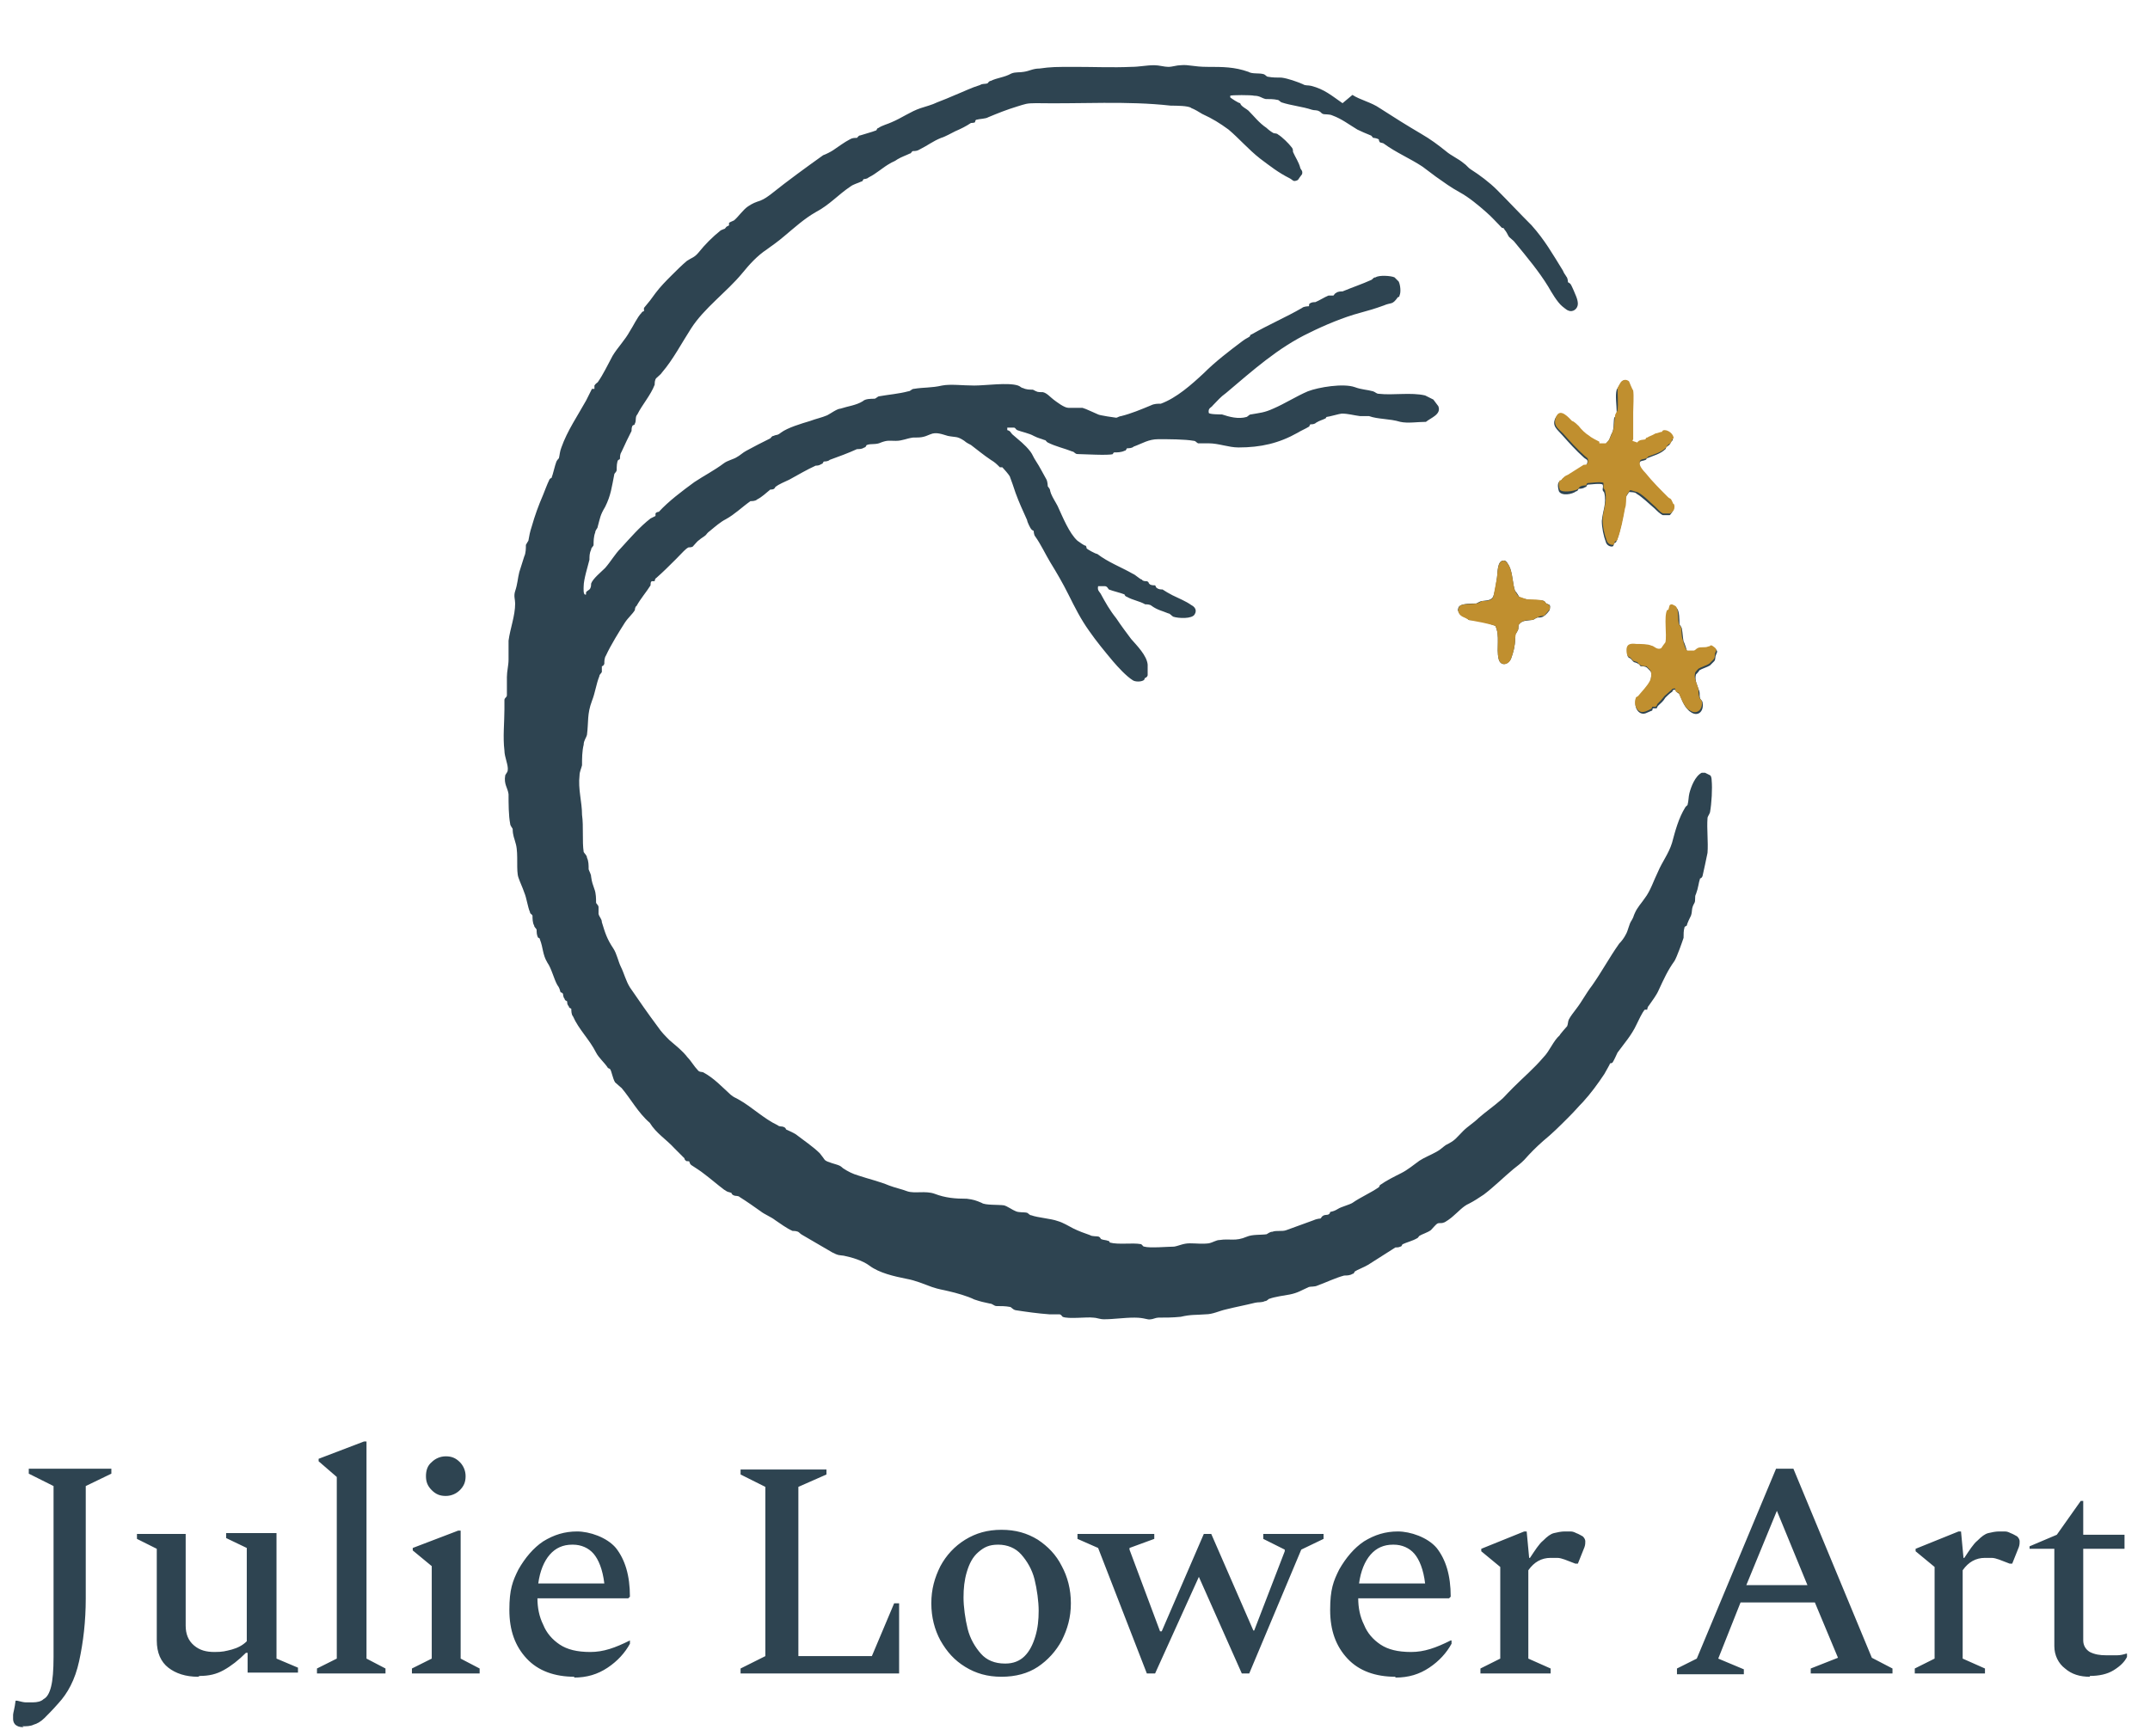
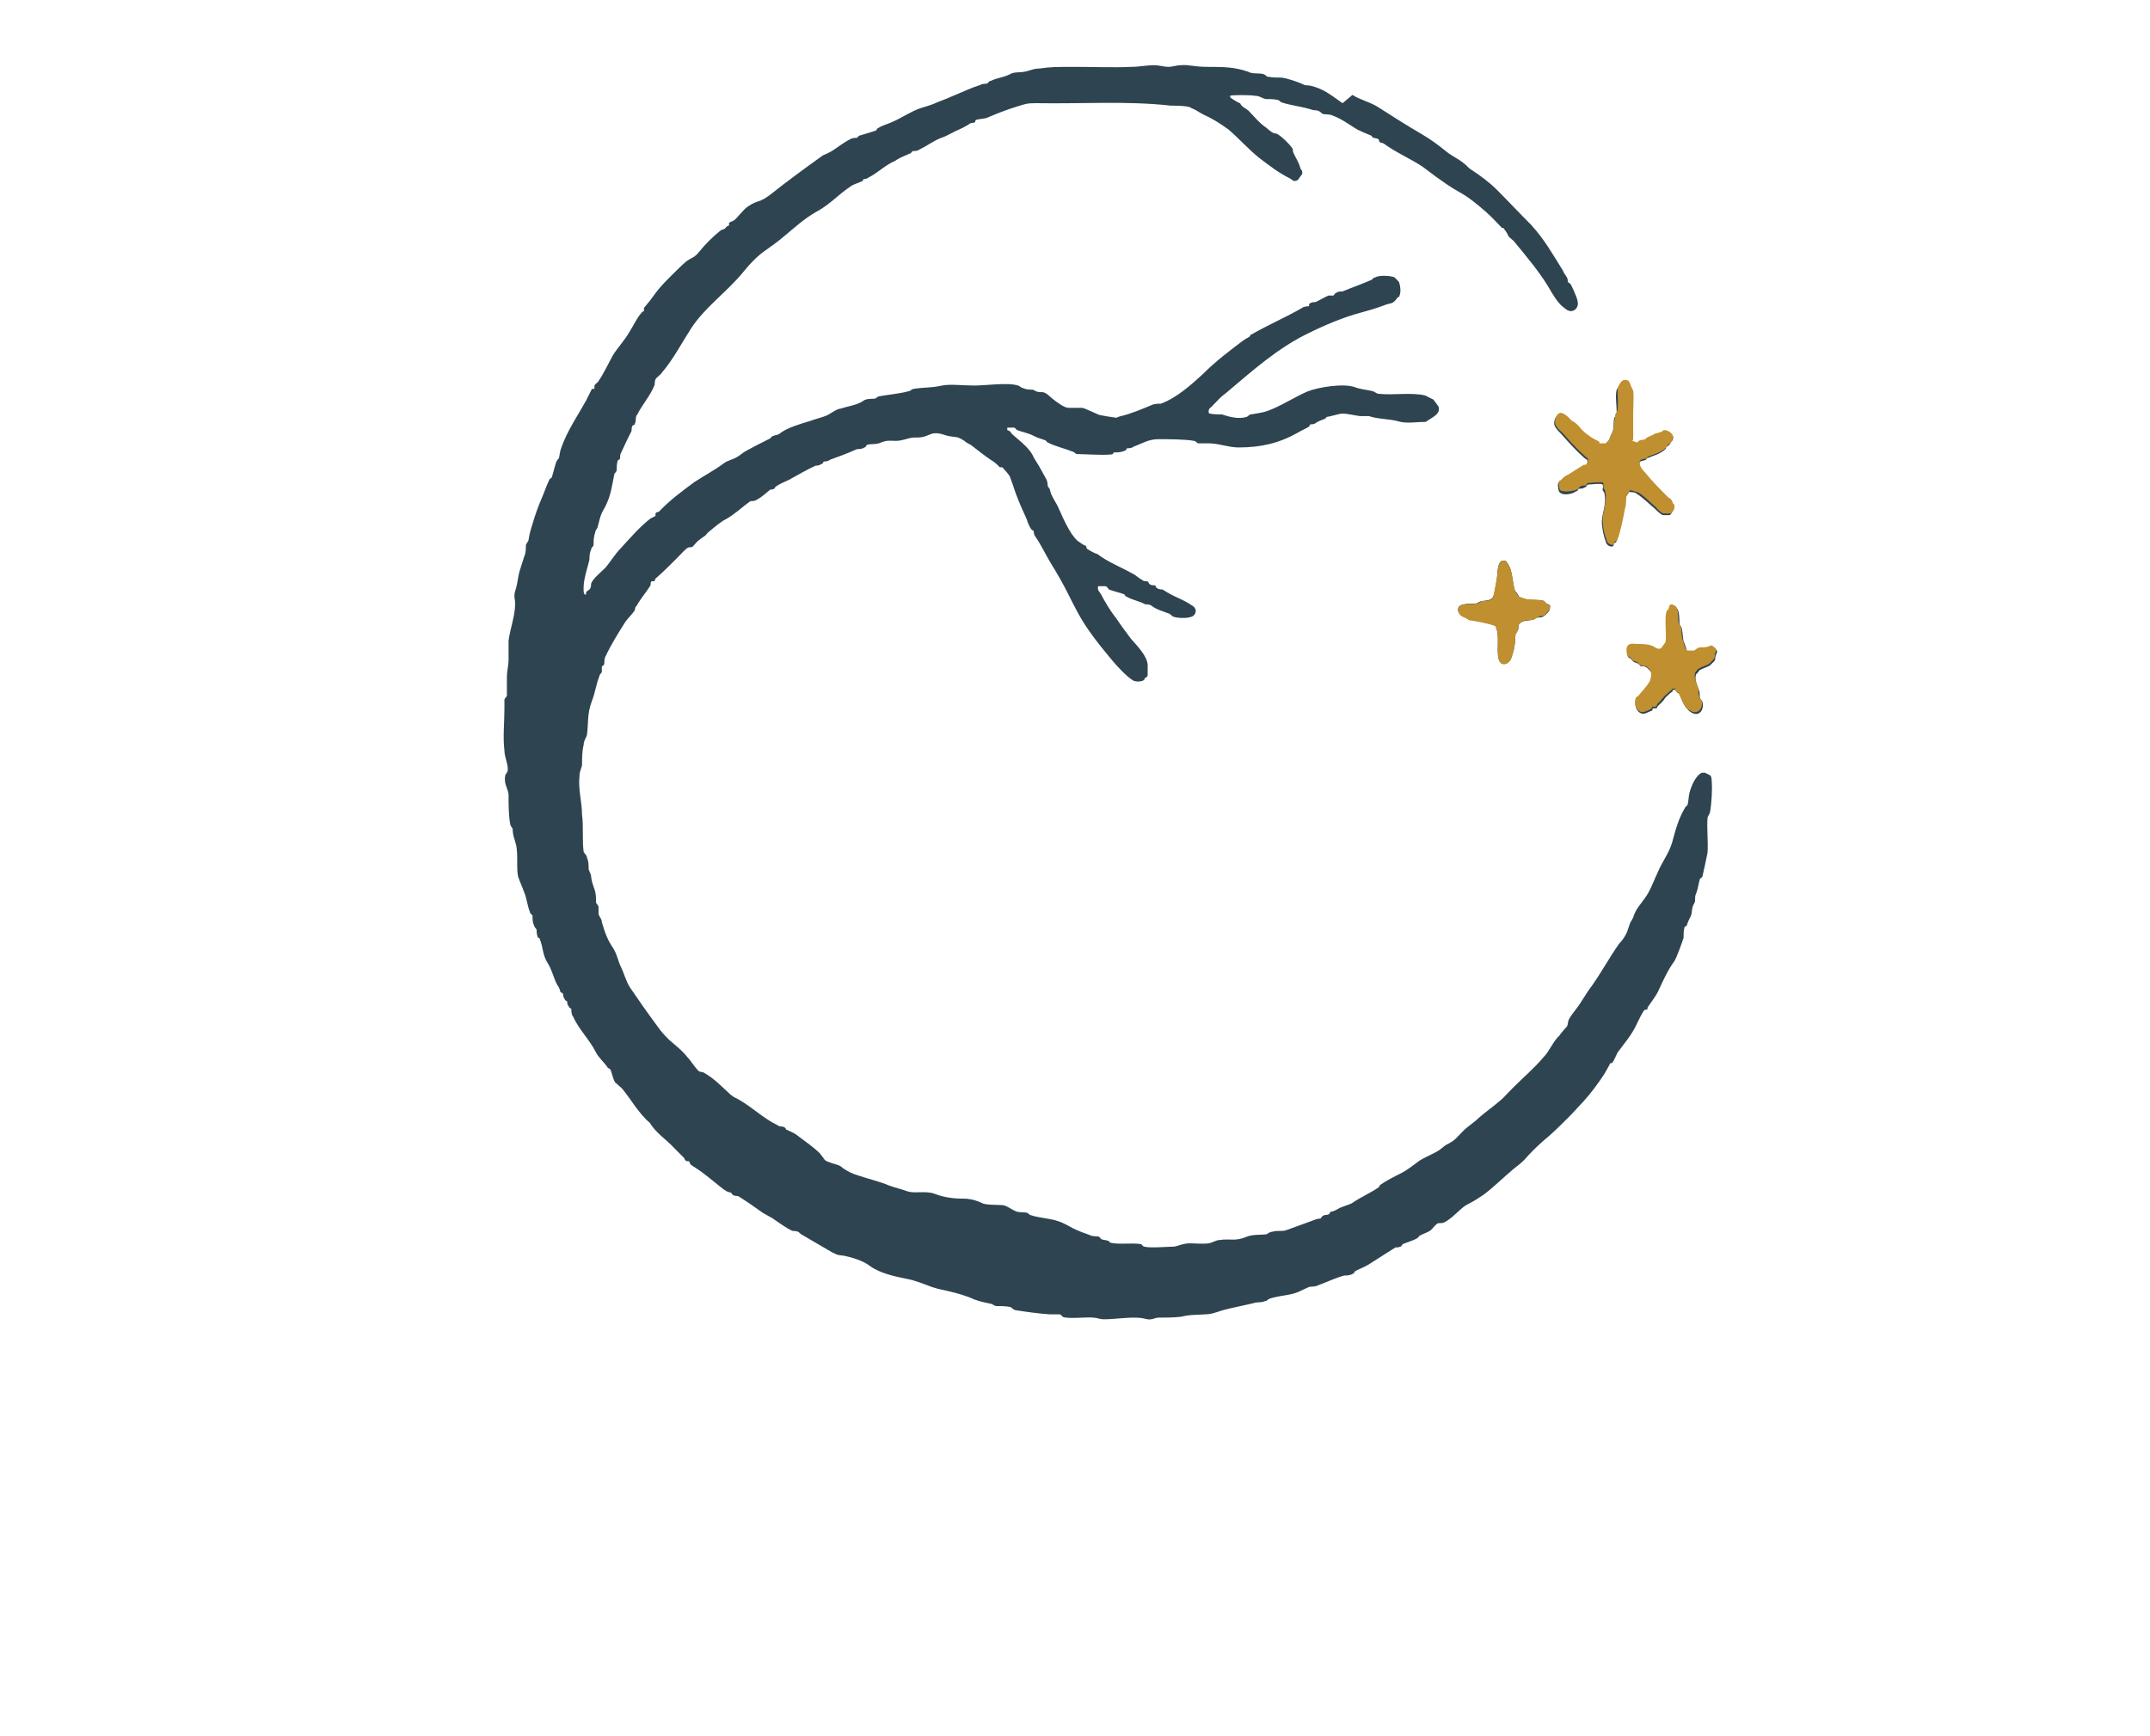
<svg xmlns="http://www.w3.org/2000/svg" id="Layer_1" width="260" height="210" viewBox="0 0 260 210.3">
  <defs>
    <style>      .st0 {        fill: #2e4451;      }      .st1 {        fill: #c08f2f;      }    </style>
  </defs>
  <path class="st0" d="M162.4,12.5c-1.3-.9-2.2-1.7-3.8-2.1-.4-.1-.7,0-1-.2-.7-.3-1.8-.7-2.6-.8-.5,0-1.1,0-1.6-.1-.2,0-.3-.2-.5-.3-.6-.2-1.4,0-1.9-.3-1.7-.6-3.1-.6-4.9-.6s-2.3-.3-3.3-.2c-.5,0-1,.2-1.5.2s-1.1-.2-1.7-.2c-1,0-1.8.2-2.8.2-2.2.1-4.5,0-6.8,0s-2.9,0-4.3.2c-.8,0-1.2.3-1.9.4-.5.1-1,0-1.5.2-.9.5-1.7.5-2.5.9-.2,0-.3.2-.4.3-.3.1-.6,0-.9.2-1,.3-2,.8-3,1.2-.7.3-1.4.6-2.2.9-.6.3-1.4.5-2,.7-1.2.4-2.3,1.2-3.5,1.7-.4.2-1.2.4-1.6.7-.2,0-.2.3-.3.3-.5.2-1.3.4-1.9.6-.2,0-.3.2-.4.3-.3,0-.6,0-.9.2-.6.3-1.4.9-2,1.3-.3.2-.9.5-1.2.6-2.1,1.5-4.3,3.1-6.3,4.7-.4.3-.8.6-1.3.8-.6.2-.9.3-1.5.7-.6.4-1.2,1.3-1.7,1.7-.2.1-.5.2-.6.3v.3c-.3.2-.2,0-.5.4,0,0-.3.1-.5.2-1,.8-1.9,1.7-2.7,2.7-.5.6-.8.6-1.4,1-.6.5-1.3,1.2-1.9,1.8-.6.6-1.3,1.3-1.9,2.1-.5.7-.8,1.1-1.4,1.8v.4s-.2,0-.3.2c-.5.5-1,1.6-1.4,2.2-.6,1.1-1.5,2-2.1,3-.6,1.1-1.1,2.2-1.8,3.2,0,0-.3.2-.4.4v.4h-.3c-.2.4-.5,1-.7,1.4-1,1.8-2.3,3.7-3,5.7-.2.5-.2.9-.3,1.3,0,0-.2.2-.3.4-.2.5-.4,1.5-.6,2,0,0-.2,0-.3.3-.2.4-.5,1.2-.7,1.7-.6,1.4-1,2.5-1.4,3.9-.2.6-.3,1.1-.4,1.7,0,0-.2.3-.3.5,0,.4,0,1-.2,1.4-.2.6-.4,1.3-.6,1.9-.2.8-.2,1.4-.5,2.3-.2.6,0,1,0,1.5,0,1.5-.6,3-.8,4.5v2.3c0,.7-.2,1.4-.2,2.1v2.2c0,.3-.3.3-.3.6v1.1c0,1.6-.2,3.4,0,5,0,.8.5,1.8.4,2.4,0,.2-.2.4-.3.6-.2,1.1.3,1.5.4,2.3,0,1.1,0,2.6.2,3.6,0,.2.2.4.3.6,0,.8.2,1.1.4,1.9.3,1.2,0,3.2.3,4,.2.6.5,1.2.7,1.8.3.7.4,1.7.7,2.4,0,.2.2.2.3.4,0,.3,0,.9.2,1.2,0,.2.2.3.3.5,0,.3,0,.7.2,1,0,0,.2,0,.2.2.4,1,.3,1.8.9,2.8.5.7.8,2,1.2,2.7.3.4.3.6.4.9,0,0,.2,0,.3.2,0,0,0,.4.2.6,0,.2.2.2.3.3,0,.2,0,.4.2.6,0,.2.2.2.3.3,0,.2,0,.7.2.9.7,1.6,2,2.8,2.8,4.4.3.6,1,1.2,1.4,1.8,0,.1.2.1.3.2.2.3.3,1.1.6,1.6.2.2.7.6.8.7,1.1,1.3,2,3,3.4,4.2.8,1.3,2,2,3,3.1.4.4.8.8,1.2,1.2,0,0,0,.2.2.3,0,.1.3,0,.4.1,0,0,0,.2.2.4.6.4,1.1.7,1.6,1.1.8.6,1.6,1.3,2.4,1.9.6.4.4.2.9.4,0,0,0,.2.3.3.2.1.5,0,.7.2.8.5,1.8,1.2,2.5,1.7.5.4,1.3.7,1.8,1.1.6.4,1.4,1,2.1,1.3.2,0,.6,0,.8.2,0,0,.2.2.4.3,1.2.7,2.4,1.4,3.6,2.1.8.4.7.3,1.4.4,1,.2,2.3.6,3.1,1.2,1.2.9,3,1.3,4.5,1.6,1.1.2,2,.6,3.1,1,.9.3,1.2.3,2,.5.9.2,2.3.6,3.1,1,.9.3,1,.3,1.9.5.3,0,.5.3.8.3.5,0,1.1,0,1.6.1.2,0,.3.3.7.4,1.3.2,2.7.4,4.1.5h1.2c.2,0,.3.2.4.3.7.3,2.9,0,3.7.1.4,0,.8.2,1.3.2,1.2,0,2.4-.2,3.7-.2s1.5.3,2,.2c.2,0,.6-.2.9-.2.9,0,1.7,0,2.7-.1,1.3-.3,1.8-.2,3-.3.9,0,1.6-.4,2.5-.6,1.2-.3,2.3-.5,3.5-.8.4-.1.8,0,1.2-.2.3,0,.4-.3.6-.3.5-.2,1.8-.4,2.4-.5,1-.2,1.4-.5,2.3-.9.3-.1.7,0,1.1-.2,1.1-.4,2.1-.9,3.2-1.2.3,0,.7,0,1-.2.2,0,.2-.2.3-.3.3-.2,1.1-.5,1.6-.8,1.1-.7,2.2-1.4,3.3-2.1.2,0,.4,0,.6-.1.2,0,.2-.3.3-.3.4-.2,1.2-.4,1.7-.7.1,0,.2-.2.3-.3.3-.2,1-.4,1.4-.7.2-.2.6-.7.8-.8s.5,0,.7-.1c.2,0,1-.6,1.2-.8.6-.5,1.2-1.2,1.9-1.5.6-.3,1.2-.7,1.8-1.1,1.2-.9,2.4-2.1,3.6-3.1.5-.4.8-.6,1.3-1.1.8-.9,1.4-1.5,2.3-2.3,1.1-.9,2-1.8,3-2.8s1.2-1.3,1.8-1.9c1-1.1,1.8-2.2,2.6-3.4.1-.2.7-1.2.7-1.3,0,0,.2,0,.3-.1.2-.3.5-1,.6-1.2.8-1.1,1.7-2.1,2.3-3.4.2-.4.7-1.5,1-1.8h.3s0-.3.2-.5c.4-.6.9-1.2,1.2-1.9.6-1.3,1.1-2.4,1.9-3.5.3-.5.9-2.2,1.1-2.8,0-.4,0-.9.1-1.2,0-.2.2-.2.3-.3,0-.2.4-1,.5-1.2.2-.6,0-.8.4-1.5.2-.3,0-.8.2-1.1.3-.8.3-1.3.5-1.9,0,0,.2,0,.3-.3.1-.4.5-2.3.6-2.8.1-1.3-.1-2.9,0-4.2,0-.2.2-.4.3-.7.2-1.1.3-2.9.2-3.9,0,0,0-.5-.2-.6l-.6-.3h-.4c-.8.4-1.3,1.7-1.5,2.5-.1.4-.1,1-.2,1.3,0,.2-.2.2-.3.4-.8,1.3-1.2,2.8-1.6,4.3-.4,1.3-1.2,2.3-1.7,3.5-.5,1-.9,2.3-1.6,3.2-.4.6-.9,1.1-1.2,1.8-.2.4-.1.4-.4.9-.3.4-.4,1.2-.7,1.7-.2.4-.5.8-.8,1.1-1.2,1.7-2.1,3.4-3.3,5.1-.7.9-1.2,1.9-1.9,2.8-.3.4-.7.9-.9,1.3-.1.2-.1.6-.2.8,0,0-.9,1-.9,1.1-.8.7-1.2,1.9-2,2.7-1.1,1.3-2.4,2.4-3.6,3.6s-1.1,1.2-1.6,1.6c-.8.7-1.8,1.4-2.6,2.1-.6.6-1.3,1-1.9,1.6-.9.9-.9,1.1-2.1,1.7-.3.2-.7.6-1.1.8-.7.4-1.5.7-2.1,1.1-.7.5-1.4,1.1-2.2,1.5s-1.8.9-2.5,1.4c-.1,0-.1.2-.2.3-1,.7-2.2,1.2-3.2,1.9-.3.2-1.4.5-1.7.7-.5.3-.6.3-1,.4,0,0,0,.2-.2.3s-.5,0-.7.2c-.1,0-.2.3-.3.3-.2,0-.6.1-.8.2-1.1.4-2.2.8-3.3,1.2-.5.2-1.2,0-1.7.2-.3,0-.5.2-.7.3-.7.1-1.7,0-2.4.3-1.4.6-2,.2-3.3.4-.4,0-.8.3-1.3.4-.8.1-1.5,0-2.3,0s-1.3.3-1.9.4c-.7,0-3,.2-3.6,0-.2,0-.2-.2-.4-.3-1.1-.2-2.7.1-3.8-.2,0,0,0-.2-.2-.2-.2-.1-.6-.1-.8-.2-.1,0-.1-.2-.3-.3-.3-.1-.8,0-1.1-.2-.6-.2-1.4-.5-2-.8s-1.2-.7-1.9-.9c-.8-.3-2.4-.4-3.2-.7-.2,0-.3-.2-.5-.3-.4-.1-1,0-1.4-.2-.3-.1-1-.6-1.4-.7-.7-.1-2.3,0-2.7-.3-.7-.3-1-.4-1.8-.5-1.4,0-2.6-.1-3.9-.6-1.1-.4-2.4,0-3.3-.3-.8-.3-1.4-.4-2.2-.7-1.2-.5-2.5-.8-3.7-1.2-.7-.2-1.3-.5-1.9-.9,0,0-.2-.2-.4-.3-.4-.2-1.5-.4-1.8-.7,0,0-.5-.7-.6-.8-.8-.8-2-1.6-2.9-2.3-.3-.2-1-.5-1.2-.6,0,0,0-.2-.3-.3-.2-.1-.5,0-.7-.2-1.7-.8-3.1-2.2-4.7-3.1-.5-.3-.5-.2-1-.6-1-.9-2-2-3.3-2.7-.2-.1-.5,0-.7-.3-.4-.4-.8-1.1-1.2-1.5-.7-.9-1.4-1.4-2.2-2.1-.5-.5-1-1-1.4-1.6-1.2-1.6-2.3-3.2-3.4-4.8-.5-.8-.7-1.7-1.1-2.5-.3-.6-.5-1.6-.9-2.2-.8-1.2-1-1.9-1.4-3.2,0-.4-.3-.6-.4-1v-.8c0-.3-.3-.4-.3-.6,0-.4,0-1.1-.2-1.6-.2-.6-.3-.8-.4-1.5,0-.3-.2-.6-.3-.9,0-.5,0-1-.2-1.4,0-.3-.3-.5-.4-.7-.2-1.3,0-3.1-.2-4.5,0-1.6-.5-3.1-.3-4.8,0-.4.2-.8.3-1.2,0-.8,0-1.7.2-2.5,0-.5.3-.8.4-1.2.2-1.6,0-2.5.6-4.1.4-1,.5-2,.9-3,0-.2.2-.3.3-.5v-.7s.2,0,.3-.3c0-.3,0-.7.2-1,.6-1.3,1.6-2.9,2.3-4,.4-.6.9-1,1.2-1.5,0,0,0-.4.2-.5.5-.9,1.2-1.7,1.7-2.5,0-.2,0-.5.2-.5h.3s0-.3.2-.4c.8-.7,1.6-1.5,2.4-2.3s1.1-1.2,1.5-1.4c.2,0,.5,0,.6-.2.2-.2.5-.6.7-.7.2-.2.6-.4.8-.6,0,0,.2-.3.5-.5.6-.5,1.3-1.1,1.9-1.4,1.1-.6,2-1.5,3-2.2.2,0,.6,0,.8-.2.6-.3,1.1-.8,1.6-1.2.2,0,.5,0,.6-.3.5-.4,1.1-.6,1.7-.9,1.1-.6,2.1-1.2,3.2-1.7.2,0,.4,0,.7-.2.2,0,.2-.3.3-.3s.5,0,.7-.2c1.1-.4,2.2-.8,3.3-1.3.3,0,.6,0,.9-.2.2,0,.2-.3.3-.3.5-.2,1.1,0,1.7-.3.8-.3,1-.2,1.8-.2s1.3-.3,2.1-.4c.9,0,1.2,0,2.1-.4.7-.3,1.4,0,2.1.2,1,.2,1.1,0,2,.6.2.2.6.4.8.5.8.6,1.5,1.2,2.4,1.8.5.3.7.5,1.1.9h.3c.2.2.8.9.9,1.1.2.5.5,1.4.7,2,.4,1.1.9,2.2,1.4,3.3,0,.2.4,1,.5,1.1,0,0,.2.2.3.2,0,0,0,.5.2.7.7,1,1.2,2.1,1.8,3.1.8,1.3,1.5,2.5,2.2,3.9.8,1.6,1.5,3,2.5,4.4.9,1.3,1.9,2.5,2.9,3.7.6.7,1.6,1.8,2.4,2.3.3.2,1,.2,1.3,0,.1,0,.1-.2.2-.3,0,0,.2,0,.3-.3v-1.3c-.1-1.1-1.3-2.3-2-3.1-.6-.8-1.2-1.6-1.8-2.5-.8-1-1.3-1.9-1.9-3-.2-.3-.4-.4-.3-.9h.8c.3,0,.4.3.5.4.5.2,1.4.4,1.9.6,0,0,0,.2.3.3.7.4,1.5.5,2.2.9.2,0,.6,0,.8.2.7.5,1.3.6,2,.9.2,0,.4.3.6.4.6.2,2.3.3,2.6-.3.3-.5,0-.9-.4-1.1-.7-.5-1.5-.8-2.3-1.2-.4-.2-.9-.5-1.2-.7-.2,0-.5,0-.7-.2-.1,0-.1-.2-.2-.3-.2,0-.6,0-.7-.2-.1,0,0-.2-.3-.3-.2,0-.5,0-.6-.2-.2,0-.8-.6-1.1-.7-1.4-.8-3-1.4-4.3-2.4-.2,0-1.3-.6-1.3-.7,0,0,0-.2-.1-.3-.2,0-.7-.4-1-.6-1-.9-1.8-2.9-2.4-4.2-.2-.4-.6-1-.8-1.5-.2-.5,0-.4-.4-.9,0,0,0-.6-.2-.9-.4-.7-.8-1.5-1.2-2.1s-.4-.8-.7-1.2c-.7-.9-1.3-1.3-2.2-2.1-.2-.2-.2-.4-.6-.5v-.3h.8c.2,0,.2.2.4.3.5.2,1.5.4,2,.7.6.3.8.3,1.3.5.2,0,.2.2.4.3,1,.5,2,.7,3,1.1.2,0,.3.3.6.3.6,0,3.8.2,4.3,0,0,0,0-.2.2-.2.3,0,.8,0,1.2-.2.2,0,.2-.2.3-.3.2,0,.6,0,.8-.2,1.1-.4,1.8-.9,3-.9s3.2,0,4.3.2c.2,0,.3.2.5.3h1.3c1.2,0,2.4.5,3.6.5,2.7,0,4.9-.5,7.2-1.8.3-.2,1-.5,1.3-.7.1,0,.1-.2.2-.3.2,0,.5,0,.7-.2.5-.3.7-.3,1.1-.5.1,0,.1-.2.2-.2.2,0,1.6-.4,1.8-.4.8,0,1.4.2,2.2.3h1.1c1.1.4,2.5.3,3.8.7.9.2,2.1,0,3.1,0,.6-.5,1.9-.9,1.5-1.9l-.6-.8-1-.5c-1.7-.4-3.9,0-5.6-.2-.3,0-.4-.2-.7-.3-.7-.2-1.4-.2-2.2-.5-1.4-.5-4.4,0-5.7.5-1.4.6-2.8,1.5-4.2,2.1-1.1.5-1.6.5-2.7.7-.2,0-.3.2-.5.3-1,.3-2.1,0-3-.3-.2,0-1.6,0-1.6-.2-.1-.6.3-.6.5-.9.6-.6.9-1,1.6-1.5,3.2-2.7,6.3-5.5,10.1-7.3,1.8-.9,4.2-1.9,6.1-2.4,1.1-.3,1.8-.5,2.9-.9.9-.4,1,0,1.7-1,0,0,.2,0,.2-.2.2-.4.1-1.3-.1-1.7l-.5-.5c-.4-.2-1.9-.3-2.3,0-.3,0-.3.2-.5.3-1.1.5-2.3.9-3.5,1.4-.2,0-.6,0-.8.2-.1,0-.2.2-.3.3h-.6c-.5.2-1.1.6-1.6.8-.2,0-.5,0-.7.2-.1,0,0,.3-.1.3,0,0-.6,0-.8.2-1.9,1.1-4.2,2.1-6.1,3.2-.2,0-.2.3-.3.3-.3.2-.4.2-.8.5-1.6,1.2-3.3,2.5-4.7,3.9-1.5,1.4-3.3,3-5.2,3.7-.4,0-.8,0-1.2.2-1.2.5-2.4,1-3.6,1.3-.2,0-.5.2-.6.2s-2.1-.3-2.2-.4c-.5-.2-1.5-.7-1.9-.8h-1.7c-.5,0-1.4-.7-1.8-1s-.8-.8-1.3-.9c-.7,0-.6,0-1.2-.3-.4,0-.8,0-1.2-.2-.2,0-.3-.2-.6-.3-1.2-.4-3.9,0-5.3,0s-2.9-.2-3.9,0c-1.3.3-2.2.2-3.4.4-.3,0-.4.3-.7.3-1.1.3-2.4.4-3.5.6-.2,0-.4.3-.6.3-.4,0-1.1,0-1.4.3-.8.5-1.8.6-2.7.9-.4,0-1.2.6-1.6.8-.7.3-1.3.4-2.1.7-1,.3-2.7.8-3.5,1.4-.5.4-.5.2-.9.4-.2,0-.3.2-.4.3-1,.5-2,1-2.9,1.5-.4.2-.8.6-1.2.8-.3.2-1.1.4-1.5.7-1.2.9-2.4,1.5-3.6,2.3-1.5,1.1-3.1,2.3-4.3,3.6,0,0-.3,0-.4.2v.3l-.6.3c-1.3,1-2.5,2.4-3.6,3.6-.7.7-1.2,1.6-1.9,2.4-.5.5-1.5,1.3-1.7,1.9,0,.2,0,.5-.2.7s-.5.2-.4.6c-.4.2-.3-.8-.3-1,0-.8.5-2.4.7-3.2,0-.4,0-.8.2-1.2,0-.3.3-.4.3-.6,0-.4,0-1,.2-1.5,0-.3.3-.5.3-.7.3-1.1.3-1.4.9-2.4.7-1.4.8-2.4,1.1-3.9,0-.2.3-.3.3-.6s0-1,.2-1.2c0,0,.2,0,.2-.2s0-.5.2-.8c.4-.9.8-1.7,1.2-2.5,0-.2,0-.6.2-.7,0,0,.2,0,.2-.2.2-.3,0-.8.3-1.1.6-1.2,1.6-2.3,2.1-3.6,0-.2,0-.6.2-.8s.6-.5.7-.7c1.3-1.5,2.4-3.6,3.5-5.3,1.6-2.5,4.3-4.4,6.2-6.7.9-1.1,1.8-2.1,3-2.9.7-.5,1.4-1,2.1-1.6,1.2-1,2.4-2.1,3.8-2.9,1.7-.9,2.7-2.1,4.2-3.1.4-.3.9-.4,1.3-.6.2,0,.2-.2.3-.3,0,0,.4,0,.6-.2,1-.5,1.7-1.2,2.6-1.7.3-.2.5-.2.9-.5.5-.3,1.1-.5,1.5-.7.2,0,.2-.3.4-.3s.5,0,.8-.2c1-.5,1.6-1,2.6-1.4.4-.1,1.3-.6,1.7-.8.7-.3,1.3-.6,1.9-1,0,0,.4,0,.5-.1,0,0,0-.3.2-.3.3-.1,1.1-.1,1.4-.3,1.2-.5,2.2-.9,3.5-1.3,1-.3,1.1-.4,2.3-.4,5.4.1,11-.3,16.3.3.6,0,2.2,0,2.5.3.3.1,1,.5,1.3.7,1.3.6,2.1,1.1,3.2,1.9,1.3,1.1,2.4,2.4,3.8,3.5,1.2.9,2.2,1.7,3.6,2.4.4.2.4.5,1,.2,0,0,.4-.6.5-.7.1-.4-.1-.5-.2-.7-.2-.8-.6-1.3-.9-2,0-.2,0-.4-.2-.6-.3-.4-1.1-1.2-1.6-1.5-.2-.2-.5-.1-.6-.2-.2-.1-.6-.4-.8-.6-.9-.6-1.5-1.4-2.2-2.1-.2-.2-.9-.5-1-.9-.2,0-1.1-.6-1.2-.7v-.2c.1-.1,2.6-.1,2.9,0,.7,0,.9.3,1.4.4.4,0,1,0,1.4.1.2,0,.3.2.5.3,1.2.4,2.5.5,3.7.9.3.1.6,0,.9.2.1,0,.2.2.4.3.3.1.8,0,1.2.2,1.1.4,2,1.1,3,1.7.4.2,1.1.5,1.6.7.1,0,.2.2.3.3.2,0,.6.1.7.2,0,0,0,.2.1.3,0,.1.4.1.5.2,1.5,1.1,3.2,1.8,4.7,2.8.5.4,1.1.8,1.6,1.2,1,.7,1.8,1.3,2.9,1.9,1.1.6,2.3,1.6,3.2,2.4.7.6,1.3,1.3,1.9,1.9,0,0,.3,0,.3.2.2.2.4.6.5.8.1.2.6.5.8.8,1.4,1.7,2.9,3.5,4,5.3.4.7,1.1,1.9,1.7,2.4,0,0,.6.5.7.5.6.3,1.2-.2,1.2-.8s-.4-1.3-.5-1.6c-.1-.2-.3-.7-.4-.8,0,0-.2-.2-.3-.2,0,0,0-.5-.2-.7-.1-.2-.3-.4-.4-.7-1.3-2.1-2.2-3.7-3.8-5.5-1.5-1.5-2.8-2.9-4.2-4.3-.9-.9-2.1-1.8-3.2-2.5-.2-.1-.6-.6-.8-.7-.7-.6-1.5-.9-2.2-1.5-1-.8-1.8-1.4-3-2.1-1.7-1-3.3-2-5-3.1-1-.7-2.4-1-3.3-1.6M197.5,53.4c-.2-1.1,0-2.2,0-3.3v-2.6s-.4-1-.5-1.1c-.2-.3-.7-.5-.9,0l-.5.8c-.2.7,0,1.9,0,2.7s-.2.5-.3.7c-.1.5,0,1.5-.3,1.9-.2.4-.2.6-.4.9,0,0-.4.4-.4.5h-.8v-.2c-.2-.2-.9-.5-1.2-.7-.4-.3-.9-.8-1.3-1.2-.1,0-.6-.5-.8-.6-.4-.4-1.4-1.5-1.9-.6-.5,1,.2,1.4.8,2.1.8.9,1.7,1.9,2.6,2.7.3.3.6.2.4.8,0,.3-.3.2-.5.3-.6.4-1.2.8-1.9,1.2-.4.3-.4,0-.7.5,0,0-.2,0-.3.2-.2.2-.1.8,0,1.1.3.6,1.6.4,2.1,0,.2,0,.2-.2.3-.3.2,0,.5,0,.8-.2.2,0,.1-.2.3-.3.3,0,1.6-.2,1.8,0,.1.2,0,.4,0,.6s.2.3.2.4c.3,1.3-.2,2.2-.3,3.4,0,.8.2,1.8.5,2.6.1.3.4.5.7.5s.2-.3.3-.4.2,0,.3-.3c.4-1,.7-2.6.9-3.7,0-.5,0-1.2.2-1.6l.4-.6c.1,0,.8,0,.9.2.7.4,1.6,1.3,2.2,1.8.2.2.7.7,1,.8h.8c.1,0,.5-.6.5-.8,0-.3-.1-.3-.2-.5-.3-.7-.2-.3-.6-.7-.9-.9-1.9-1.9-2.7-2.9-.2-.3-.6-.7-.7-1.1,0-.7.4-.5.8-.7.1,0,.1-.2.2-.2.7-.3,1.6-.5,2.2-1.1.1,0,0-.3.2-.3.3-.3.2,0,.5-.6l.2-.2c0-.5-.5-1.1-1.1-1-.2,0-.2.2-.3.2-.2,0-.6,0-.8.2-.4.3-.7.3-1,.5-.1,0-.1.2-.2.2-.2,0-.8,0-1,.4l-.6-.2v-.2h.1ZM183.8,72.3s-.4-.7-.5-.7c-.3-.8-.3-2.2-.7-3-.1-.2-.4-.8-.7-.7-.8,0-.7,1.5-.8,2.1s-.2,1.5-.4,2.1c-.2.7-.9.6-1.4.7-.2,0-.5.2-.7.3-.5,0-1.7,0-2,.3-.1,0-.3.4-.2.6.2.7.8.6,1.3,1.1,1.1,0,2.1.3,3.2.7.6,1.2.1,2.7.4,4,.2.9,1.1.8,1.5,0,.3-.8.5-1.6.5-2.4s0-.4.3-1c.2-.3,0-.6.2-.8.4-.5,1-.4,1.5-.5.3,0,.4-.2.7-.3.3,0,.6,0,.8-.2.1,0,.7-.6.7-.8.1-.6,0-.5-.4-.7-.1,0-.2-.3-.3-.3-.4-.2-1.5,0-2-.2-.2,0-.9-.2-1-.3M204.1,78.8s-.3-1-.4-1.1c-.1-.5-.1-1-.2-1.5,0-.2-.2-.4-.3-.6,0-.5,0-1.6-.3-1.9,0,0-.4-.2-.5-.3-.3,0-.3.3-.4.5,0,0-.1,0-.2.2-.4.7,0,3-.2,3.9,0,0-.4.7-.5.7-.4.3-.9-.3-1.2-.3s-1.3,0-1.8-.2c-.9,0-1.4,0-1.2,1,0,.6.3.4.5.7.4.5.3.2.8.5.1,0,.2.2.3.3.2,0,.6,0,.8.2l.4.4c.2.2,0,1.1,0,1.4-.3.6-1,1.2-1.4,1.8,0,0-.2,0-.3.3-.4.7.2,1.9,1.1,1.6l.7-.3c.2,0,.1-.3.2-.3h.4c.1,0,.1-.2.2-.3.4-.4.6-.5.9-1,.2-.2.5-.5.8-.7.1,0,0-.4.5-.2,0,.3.4.4.4.5.1.2.4,1,.6,1.3.1.2.5.7.7.8.9.7,1.7,0,1.5-1.1,0-.2-.2-.3-.3-.5-.1-.3,0-.6-.1-.9-.2-.6-.6-1.3-.4-2,0,0,.4-.4.4-.5.3-.2,1-.4,1.3-.6l.5-.5c.2-.2.1-.5.2-.7.1-.4.4-.5-.2-.9-.4-.3-.3,0-.6,0s-.9,0-1.3.2c-.2,0-.3.2-.5.3h-.8" />
  <path class="st1" d="M197.5,53.4l.6.2c.2-.4.8-.3,1-.4,0,0,0-.2.2-.2.3-.2.5-.2,1-.5.2,0,.6-.2.8-.2,0,0,0-.2.3-.2.5,0,1.1.5,1.1,1,0,0-.1,0-.2.2-.2.6-.2.3-.5.6s0,.2-.2.3c-.6.6-1.4.8-2.2,1.1,0,0-.1.2-.2.2-.4.2-.9,0-.8.7,0,.3.4.8.7,1.1.8,1,1.8,2,2.7,2.9.3.3.3,0,.6.7,0,.2.2,0,.2.5s-.4.7-.5.8h-.8c-.3,0-.8-.6-1-.8-.6-.5-1.4-1.4-2.2-1.8-.2,0-.8-.3-.9-.2l-.4.6c-.1.4,0,1.1-.2,1.6-.2,1.1-.5,2.7-.9,3.7,0,.2-.2.2-.3.3-.1,0,0,.4-.3.4s-.6-.2-.7-.5c-.3-.8-.5-1.7-.5-2.6s.6-2.2.3-3.4c0-.2-.2-.3-.2-.4v-.6c-.2-.2-1.5,0-1.8,0s-.2.2-.3.3c-.2,0-.6,0-.8.2,0,0-.1.2-.3.3-.5.2-1.8.4-2.1,0-.1-.3-.2-.8,0-1.1,0,0,.2,0,.3-.2.4-.4.3-.3.7-.5.6-.4,1.3-.8,1.9-1.2.2,0,.5,0,.5-.3.1-.6-.1-.5-.4-.8-.9-.8-1.8-1.8-2.6-2.7-.6-.6-1.3-1-.8-2.1.5-1,1.5.2,1.9.6.2,0,.7.5.8.6.3.4.8.9,1.3,1.2.2.2,1,.6,1.2.7v.2h.8s.4-.4.4-.5c.2-.3.2-.5.4-.9s.2-1.4.3-1.9c0-.3.2-.4.3-.7.1-.8,0-2,0-2.7,0,0,.4-.8.5-.8.3-.3.7-.2.9,0,0,0,.4,1,.5,1.1.1.7,0,1.9,0,2.6v3.3" />
  <path class="st1" d="M204.1,78.8h.8c.2,0,.3-.2.5-.3.4-.2.9,0,1.3-.2.3,0,.2-.3.6,0,.6.4.3.5.2.9,0,.2,0,.5-.2.7l-.5.5c-.3.2-1,.4-1.3.6,0,0-.4.4-.4.5-.2.7.3,1.4.4,2,0,.3,0,.6.1.9,0,.2.2.3.3.5.2,1-.6,1.8-1.5,1.1-.2,0-.6-.6-.7-.8-.2-.3-.5-1.1-.6-1.3,0,0-.5,0-.4-.5-.4,0-.3,0-.5.2s-.6.5-.8.7c-.4.5-.5.6-.9,1,0,0,0,.2-.2.3h-.4s0,.2-.2.3c0,0-.6.3-.7.3-.9.3-1.4-.9-1.1-1.6,0-.2.2-.2.3-.3.4-.5,1.1-1.2,1.4-1.8.2-.3.3-1.1,0-1.4l-.4-.4c-.2,0-.6,0-.8-.2-.1,0-.2-.2-.3-.3-.5-.2-.4,0-.8-.5-.2-.2-.4,0-.5-.7-.1-1,.4-1.1,1.2-1,.5,0,1.4,0,1.8.2.3,0,.7.6,1.2.3,0,0,.4-.6.5-.7.2-.9-.2-3.1.2-3.9,0,0,.2,0,.2-.2.1-.2,0-.5.4-.5,0,0,.5.2.5.3.3.3.2,1.4.3,1.9,0,.2.2.4.3.6.1.4,0,1,.2,1.5,0,0,.3,1.1.4,1.1" />
  <path class="st1" d="M183.8,72.3c.2,0,.8.3,1,.3.5,0,1.6,0,2,.2l.3.3c.3.2.5.2.4.7,0,0-.6.7-.7.8-.2,0-.5,0-.8.2-.2,0-.4.3-.7.3-.5,0-1.1,0-1.5.5-.2.2,0,.5-.2.8-.3.6-.2.3-.3,1,0,.8-.2,1.6-.5,2.4s-1.3.9-1.5,0c-.3-1.3.2-2.8-.4-4-1-.3-2.1-.5-3.2-.7-.5-.4-1.1-.3-1.3-1.1,0-.2.1-.5.2-.6.3-.3,1.6-.2,2-.3.2,0,.5-.2.7-.3.5,0,1.3,0,1.4-.7.1-.6.3-1.5.4-2.1.1-.6,0-2,.8-2.1.3,0,.6.5.7.7.4.8.4,2.2.7,3,0,0,.4.7.5.7" />
-   <path class="st0" d="M252.9,203.1c-1.2,0-2.2-.3-3-1-.8-.6-1.3-1.6-1.3-2.7v-11.8h-3v-.3l3.3-1.4,2.9-4.1h.3v4.1h5v1.7h-5v11.1c0,.6.3,1.1.8,1.4.6.3,1.2.4,2,.4h1.3c.4,0,.8-.1,1.1-.2h.1v.4c-.3.6-.8,1.1-1.6,1.6-.8.5-1.8.7-2.9.7M231.7,202.7v-.6l2.4-1.2v-11.1l-2.3-1.9v-.3l5.2-2.1h.3l.3,3.2h.1c.6-.9,1.1-1.7,1.6-2.1.5-.5.9-.8,1.3-.9.4-.1.9-.2,1.3-.2h.7c.3,0,.5.1.7.2.3.1.6.3.8.4.2.2.3.4.3.6s0,.4-.1.7l-.8,2h-.3l-1.3-.5c-.3-.1-.6-.2-.9-.2h-.8c-1.1,0-2,.5-2.7,1.5v10.7l2.7,1.2v.6h-8.7M211.4,192h7.3l-3.7-9-3.7,9M202.9,202.7v-.6l2.4-1.2,9.6-23h2.1l9.5,22.9,2.5,1.3v.6h-9.9v-.6l3.3-1.3-2.8-6.7h-9l-2.7,6.8,3.1,1.3v.6h-8.1M179.1,202.7v-.6l2.4-1.2v-11.1l-2.3-1.9v-.3l5.2-2.1h.3l.3,3.2h.1c.6-.9,1.1-1.7,1.6-2.1.5-.5.9-.8,1.3-.9.4-.1.9-.2,1.3-.2h.7c.3,0,.5.1.7.2.3.1.6.3.8.4.2.2.3.4.3.6s0,.4-.1.7l-.8,2h-.3l-1.3-.5c-.3-.1-.6-.2-.9-.2h-.8c-1.1,0-2,.5-2.7,1.5v10.7l2.7,1.2v.6h-8.7M168.5,187.1c-1.1,0-2,.4-2.7,1.2s-1.2,2-1.4,3.5h8c-.2-1.7-.7-2.9-1.3-3.6-.6-.7-1.5-1.1-2.5-1.1M168.8,203.1c-2.4,0-4.4-.7-5.8-2.2-1.4-1.5-2.1-3.4-2.1-5.9s.4-3.5,1.1-4.9c.8-1.4,1.8-2.6,3-3.4,1.3-.8,2.6-1.2,4.1-1.2s3.6.7,4.7,2c1.1,1.4,1.7,3.3,1.7,5.9l-.2.2h-11c0,1.1.2,2.2.7,3.2.4,1,1.1,1.8,2,2.4.9.6,2.1.9,3.7.9s3-.5,4.8-1.4h.1v.4c-.6,1.1-1.5,2.1-2.7,2.9-1.2.8-2.5,1.2-4.1,1.2M138.7,202.7l-5.9-15.2-2.5-1.1v-.6h9.3v.6l-3,1.1v.2l3.7,9.9h.2l5.1-11.8h.9l5.1,11.7h.1l3.7-9.6v-.2l-2.6-1.3v-.6h7.3v.6l-2.7,1.3-6.3,15h-.9l-5.2-11.7-5.3,11.7h-.9M121.6,201.5c.9,0,1.7-.3,2.3-.9.6-.6,1-1.4,1.3-2.4s.4-2,.4-3.1-.2-2.6-.5-3.8-.9-2.2-1.6-3-1.7-1.2-2.8-1.2-1.7.3-2.4.9-1.1,1.4-1.4,2.4-.4,2-.4,3.1.2,2.6.5,3.8.9,2.2,1.6,3,1.7,1.2,2.9,1.2M121.1,203.1c-1.7,0-3.1-.4-4.4-1.2s-2.2-1.8-3-3.2c-.7-1.3-1.1-2.8-1.1-4.5s.4-3.1,1.1-4.5c.7-1.3,1.7-2.4,3-3.2s2.7-1.2,4.4-1.2,3.1.4,4.4,1.2c1.2.8,2.2,1.8,2.9,3.2.7,1.3,1.1,2.8,1.1,4.5s-.4,3.1-1.1,4.5c-.7,1.3-1.7,2.4-2.9,3.2-1.2.8-2.7,1.2-4.4,1.2M89.5,202.7v-.6l3-1.5v-20.5l-3-1.5v-.6h10.4v.6l-3.4,1.5v20.5h8.9l2.7-6.4h.6v8.5h-19.1M69.1,187.1c-1.1,0-2,.4-2.7,1.2s-1.2,2-1.4,3.5h8c-.2-1.7-.7-2.9-1.3-3.6-.6-.7-1.5-1.1-2.5-1.1M69.4,203.1c-2.4,0-4.4-.7-5.8-2.2-1.4-1.5-2.1-3.4-2.1-5.9s.4-3.5,1.1-4.9c.8-1.4,1.8-2.6,3-3.4,1.3-.8,2.6-1.2,4.1-1.2s3.6.7,4.7,2c1.1,1.4,1.7,3.3,1.7,5.9l-.2.2h-11c0,1.1.2,2.2.7,3.2.4,1,1.1,1.8,2,2.4.9.6,2.1.9,3.7.9s3-.5,4.8-1.4h0v.4c-.6,1.1-1.5,2.1-2.7,2.9-1.2.8-2.5,1.2-4.1,1.2M49.7,202.7v-.6l2.4-1.2v-11.2l-2.3-1.9v-.3l5.5-2.1h.3v15.5l2.3,1.2v.6h-8.2M53.8,181.2c-.7,0-1.2-.2-1.7-.7s-.7-1-.7-1.7.2-1.3.7-1.7c.4-.4,1-.7,1.7-.7s1.2.2,1.7.7c.4.4.7,1,.7,1.7s-.2,1.2-.7,1.7c-.4.4-1,.7-1.7.7M38.2,202.7v-.6l2.4-1.2v-22l-2.2-1.9v-.3l5.5-2.1h.3v26.3l2.3,1.2v.6h-8.2M23.8,203.1c-1.5,0-2.7-.4-3.6-1.1-.9-.7-1.4-1.8-1.4-3.3v-11.1l-2.4-1.2v-.6h5.9v11.1c0,1,.3,1.8,1,2.4s1.5.8,2.5.8,1.3-.1,2.1-.3c.7-.2,1.3-.5,1.8-1v-11.3l-2.5-1.2v-.6h6.1v15.2l2.6,1.1v.6h-6.1v-2.4h-.2c-.9.9-1.8,1.6-2.7,2.1s-1.8.7-2.9.7M2.7,209.2c-.3,0-.6,0-.9-.2-.2-.1-.4-.4-.4-.8v-.5c0-.2.2-.8.3-1.7h.2c.4.1.8.2,1,.2h.9c.5,0,1-.1,1.3-.4.4-.2.7-.7.9-1.5.2-.8.3-2,.3-3.6v-20.7l-3-1.5v-.6h10v.6l-3.1,1.5v13.6c0,2.8-.3,5.3-.8,7.6s-1.4,3.9-2.5,5.1c-.7.8-1.3,1.4-1.7,1.8-.4.4-.9.7-1.3.8-.4.2-.9.2-1.4.2" />
</svg>